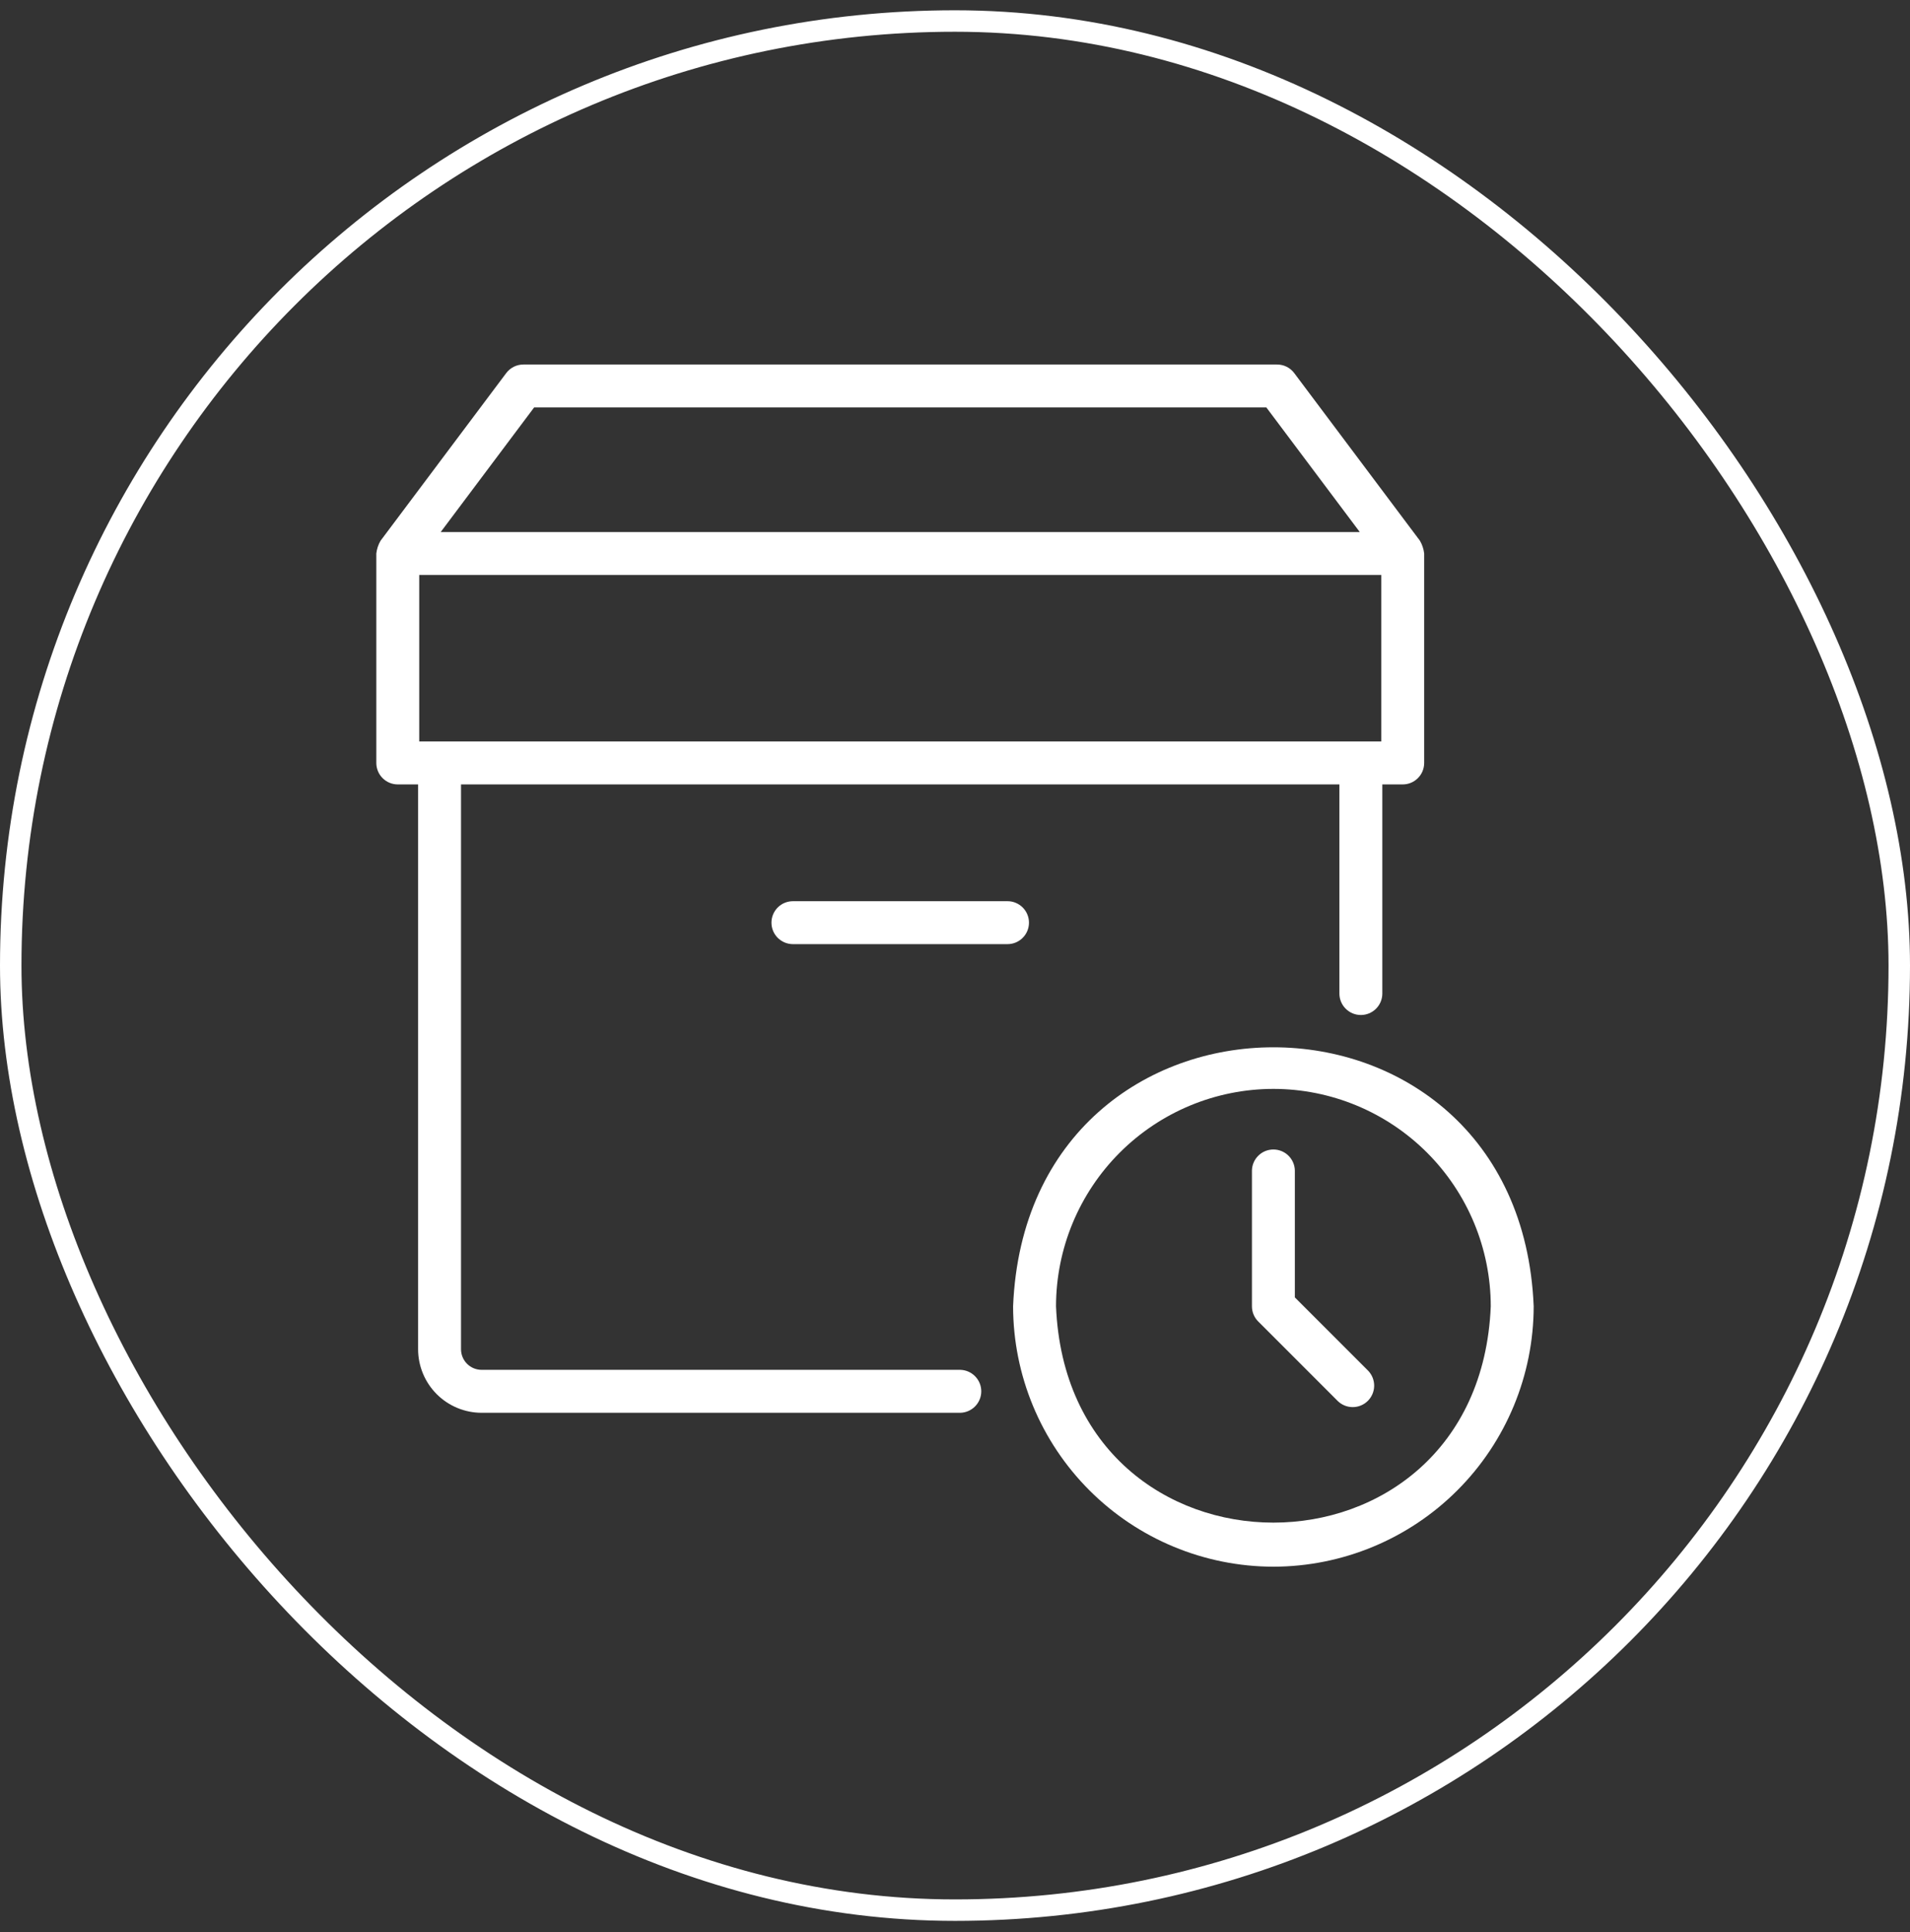
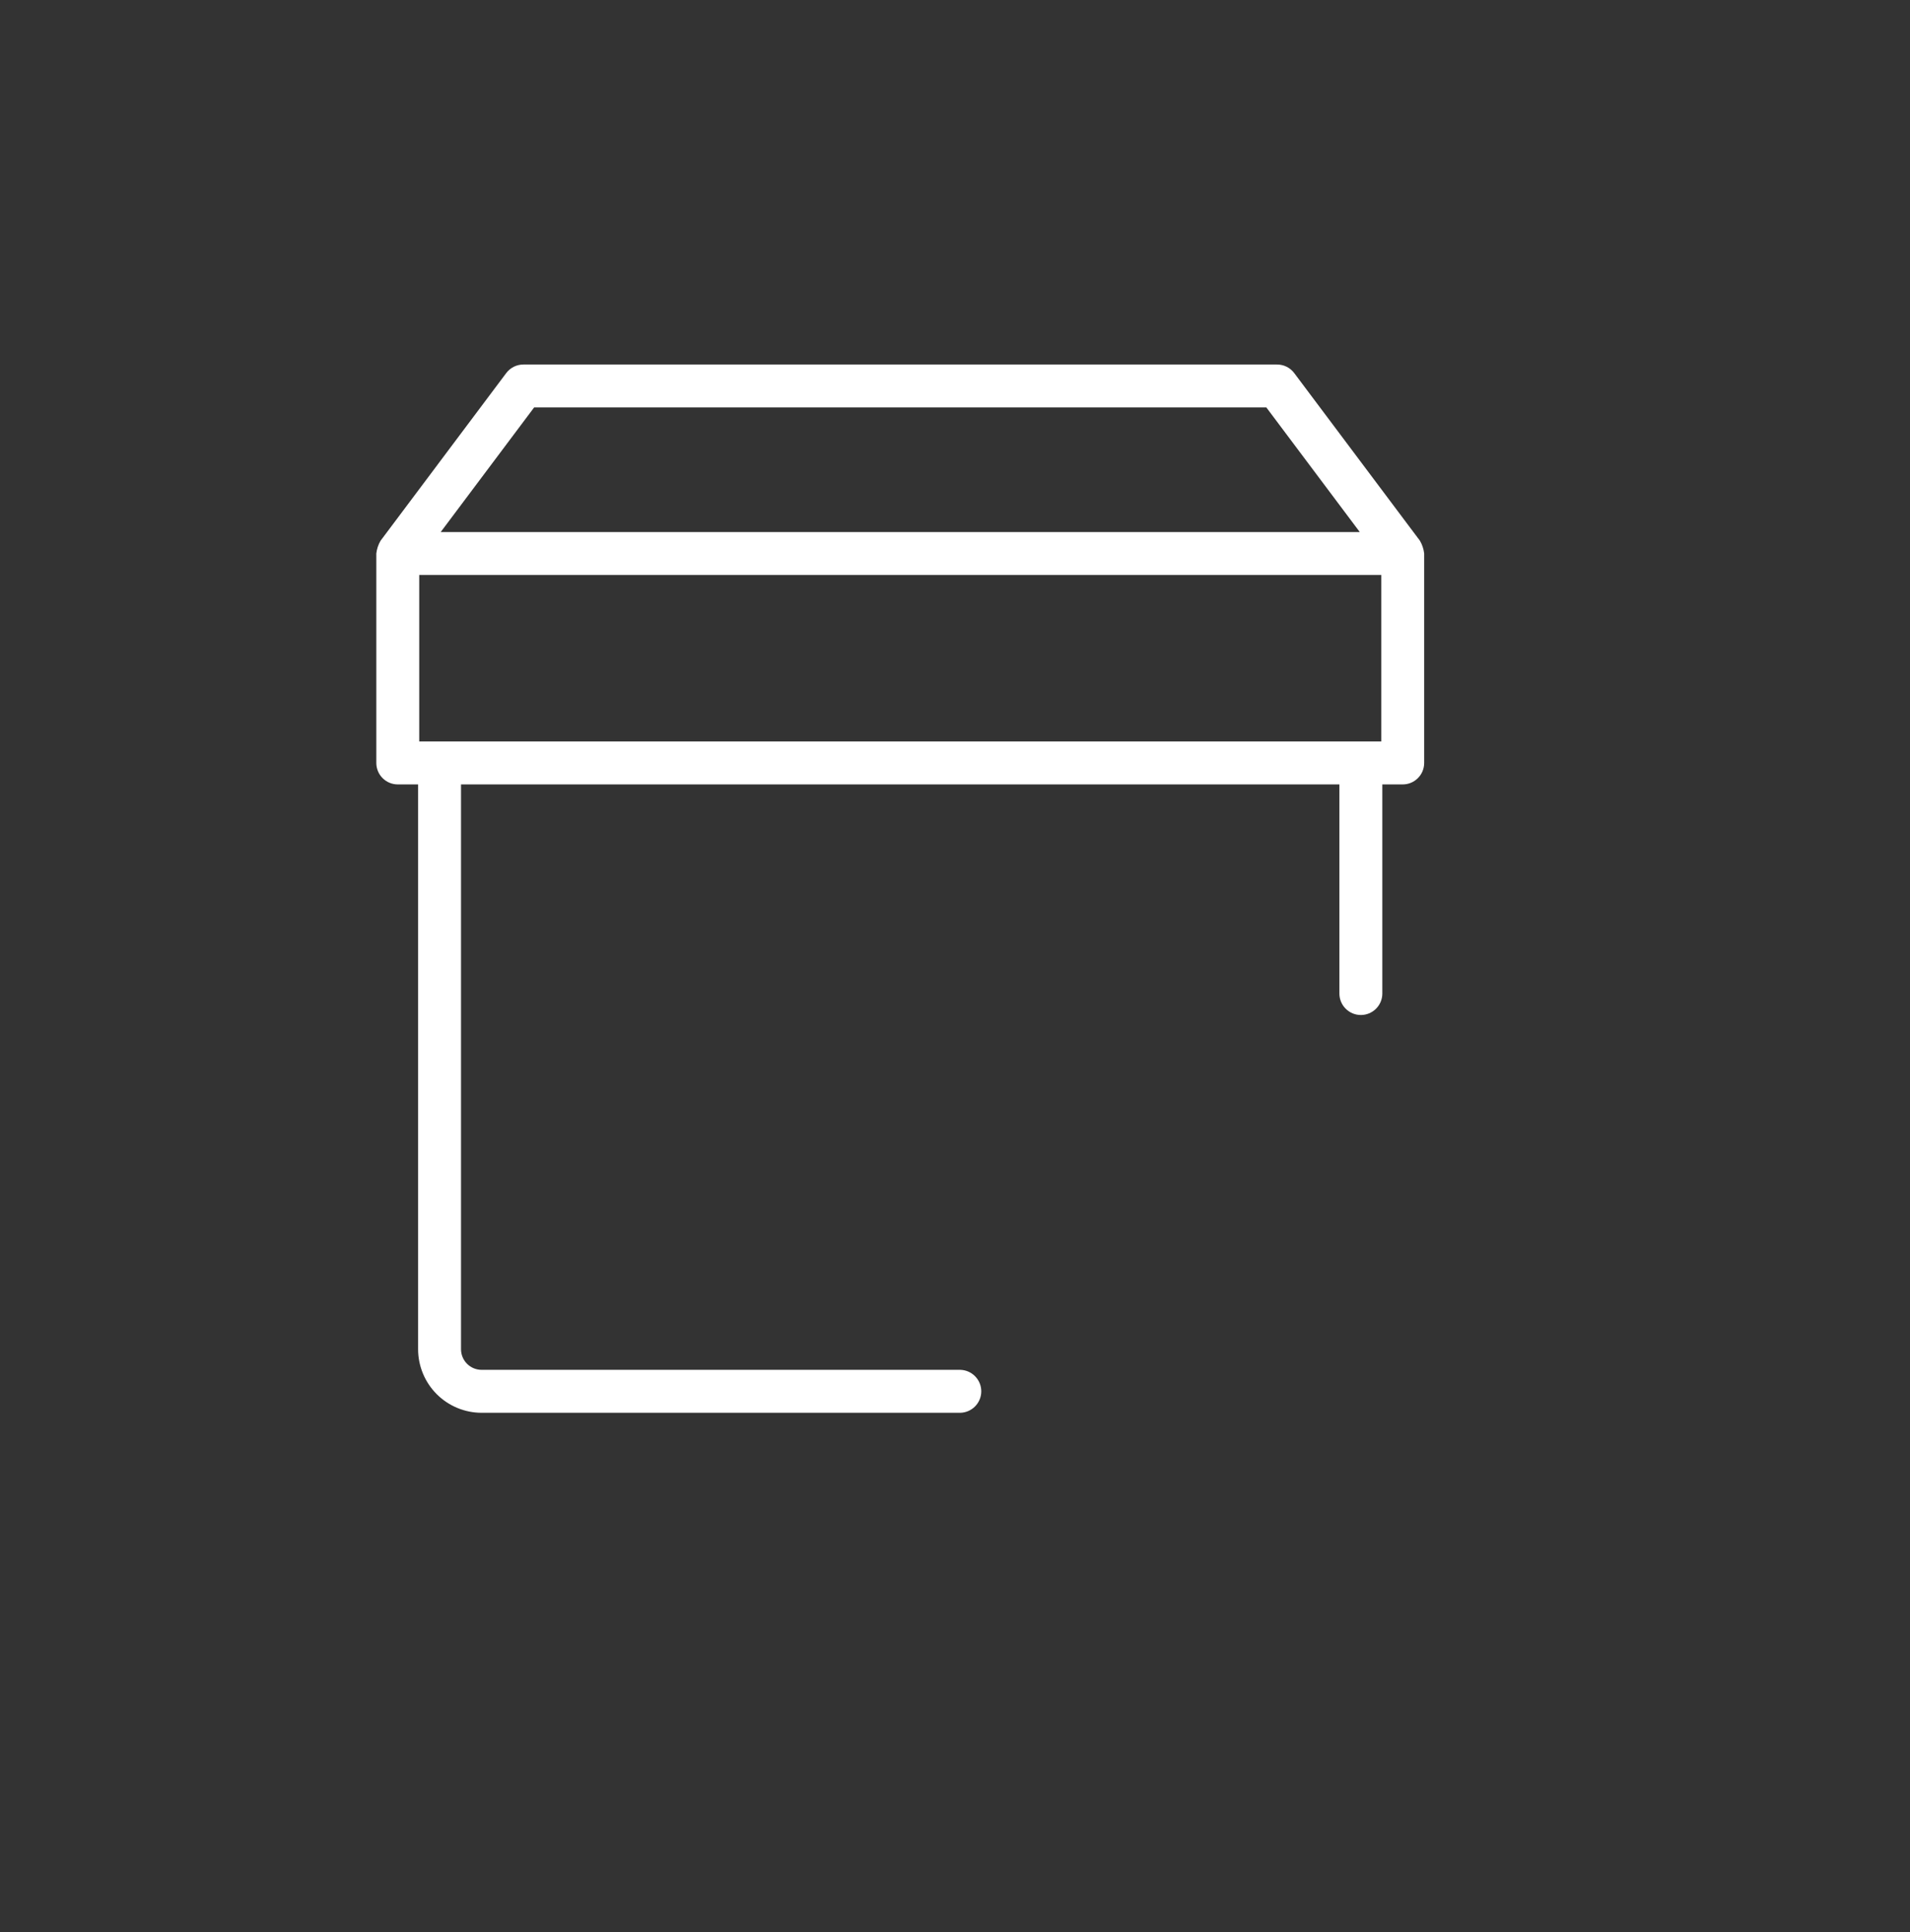
<svg xmlns="http://www.w3.org/2000/svg" width="89" height="90" viewBox="0 0 89 90" fill="none">
  <rect x="0" y="0" width="89" height="90" fill="#333333" stroke="none" />
-   <rect x="0.5" y="0.979" width="88" height="88" rx="44" stroke="white" />
-   <path d="M62.339 65.267C62.528 65.449 62.78 65.549 63.042 65.546C63.303 65.544 63.554 65.439 63.739 65.253C63.924 65.068 64.029 64.818 64.032 64.556C64.034 64.294 63.934 64.042 63.753 63.853L60.336 60.436V54.526C60.331 54.264 60.223 54.015 60.036 53.832C59.849 53.648 59.598 53.546 59.336 53.546C59.074 53.546 58.823 53.648 58.636 53.832C58.449 54.015 58.341 54.264 58.336 54.526V60.85C58.336 60.982 58.362 61.112 58.412 61.233C58.462 61.355 58.536 61.465 58.629 61.557L62.339 65.267Z" fill="white" />
-   <path d="M59.336 72.98C62.552 72.976 65.634 71.697 67.908 69.423C70.182 67.149 71.461 64.066 71.465 60.851C70.799 44.761 47.871 44.766 47.207 60.851C47.211 64.066 48.49 67.149 50.764 69.423C53.038 71.697 56.12 72.976 59.336 72.98ZM59.336 50.723C62.021 50.725 64.596 51.794 66.495 53.692C68.394 55.591 69.462 58.165 69.465 60.851C68.908 74.288 49.762 74.284 49.207 60.85C49.21 58.165 50.278 55.591 52.177 53.692C54.076 51.794 56.651 50.725 59.336 50.723Z" fill="white" />
  <path d="M22.442 65.811H44.742C45.004 65.806 45.254 65.698 45.437 65.511C45.621 65.324 45.724 65.073 45.724 64.811C45.724 64.548 45.621 64.297 45.437 64.11C45.254 63.923 45.004 63.815 44.742 63.81H22.442C22.187 63.81 21.943 63.709 21.763 63.529C21.583 63.349 21.482 63.105 21.482 62.85V36.54H62.412V46.281C62.412 46.547 62.517 46.801 62.705 46.988C62.892 47.176 63.146 47.281 63.412 47.281C63.677 47.281 63.931 47.176 64.119 46.988C64.306 46.801 64.412 46.547 64.412 46.281V36.54H65.362C65.493 36.54 65.623 36.514 65.745 36.464C65.866 36.414 65.976 36.34 66.069 36.247C66.162 36.154 66.236 36.044 66.286 35.923C66.336 35.801 66.362 35.671 66.362 35.54V25.784C66.338 25.572 66.27 25.368 66.162 25.185L60.308 17.38C60.215 17.256 60.094 17.155 59.955 17.085C59.817 17.016 59.663 16.98 59.508 16.98H24.388C24.233 16.98 24.08 17.016 23.941 17.085C23.802 17.155 23.681 17.256 23.588 17.38L17.735 25.185C17.627 25.368 17.559 25.573 17.535 25.784V35.54C17.535 35.671 17.561 35.801 17.611 35.923C17.661 36.044 17.735 36.154 17.828 36.247C17.921 36.34 18.031 36.414 18.152 36.464C18.274 36.514 18.404 36.54 18.535 36.54H19.482V62.851C19.483 63.635 19.795 64.388 20.35 64.943C20.905 65.498 21.657 65.81 22.442 65.811ZM19.535 26.784H64.362V34.54H19.535V26.784ZM24.888 18.98H59.008L63.362 24.784H20.535L24.888 18.98Z" fill="white" />
-   <path d="M47.947 42.98C47.947 42.848 47.922 42.718 47.871 42.597C47.821 42.475 47.747 42.365 47.654 42.272C47.562 42.179 47.451 42.106 47.33 42.056C47.209 42.005 47.079 41.979 46.947 41.98H36.947C36.682 41.98 36.428 42.085 36.24 42.272C36.053 42.46 35.947 42.714 35.947 42.98C35.947 43.245 36.053 43.499 36.24 43.687C36.428 43.874 36.682 43.98 36.947 43.98H46.947C47.079 43.98 47.209 43.954 47.33 43.904C47.451 43.853 47.562 43.78 47.654 43.687C47.747 43.594 47.821 43.484 47.871 43.362C47.922 43.241 47.947 43.111 47.947 42.98Z" fill="white" />
</svg>